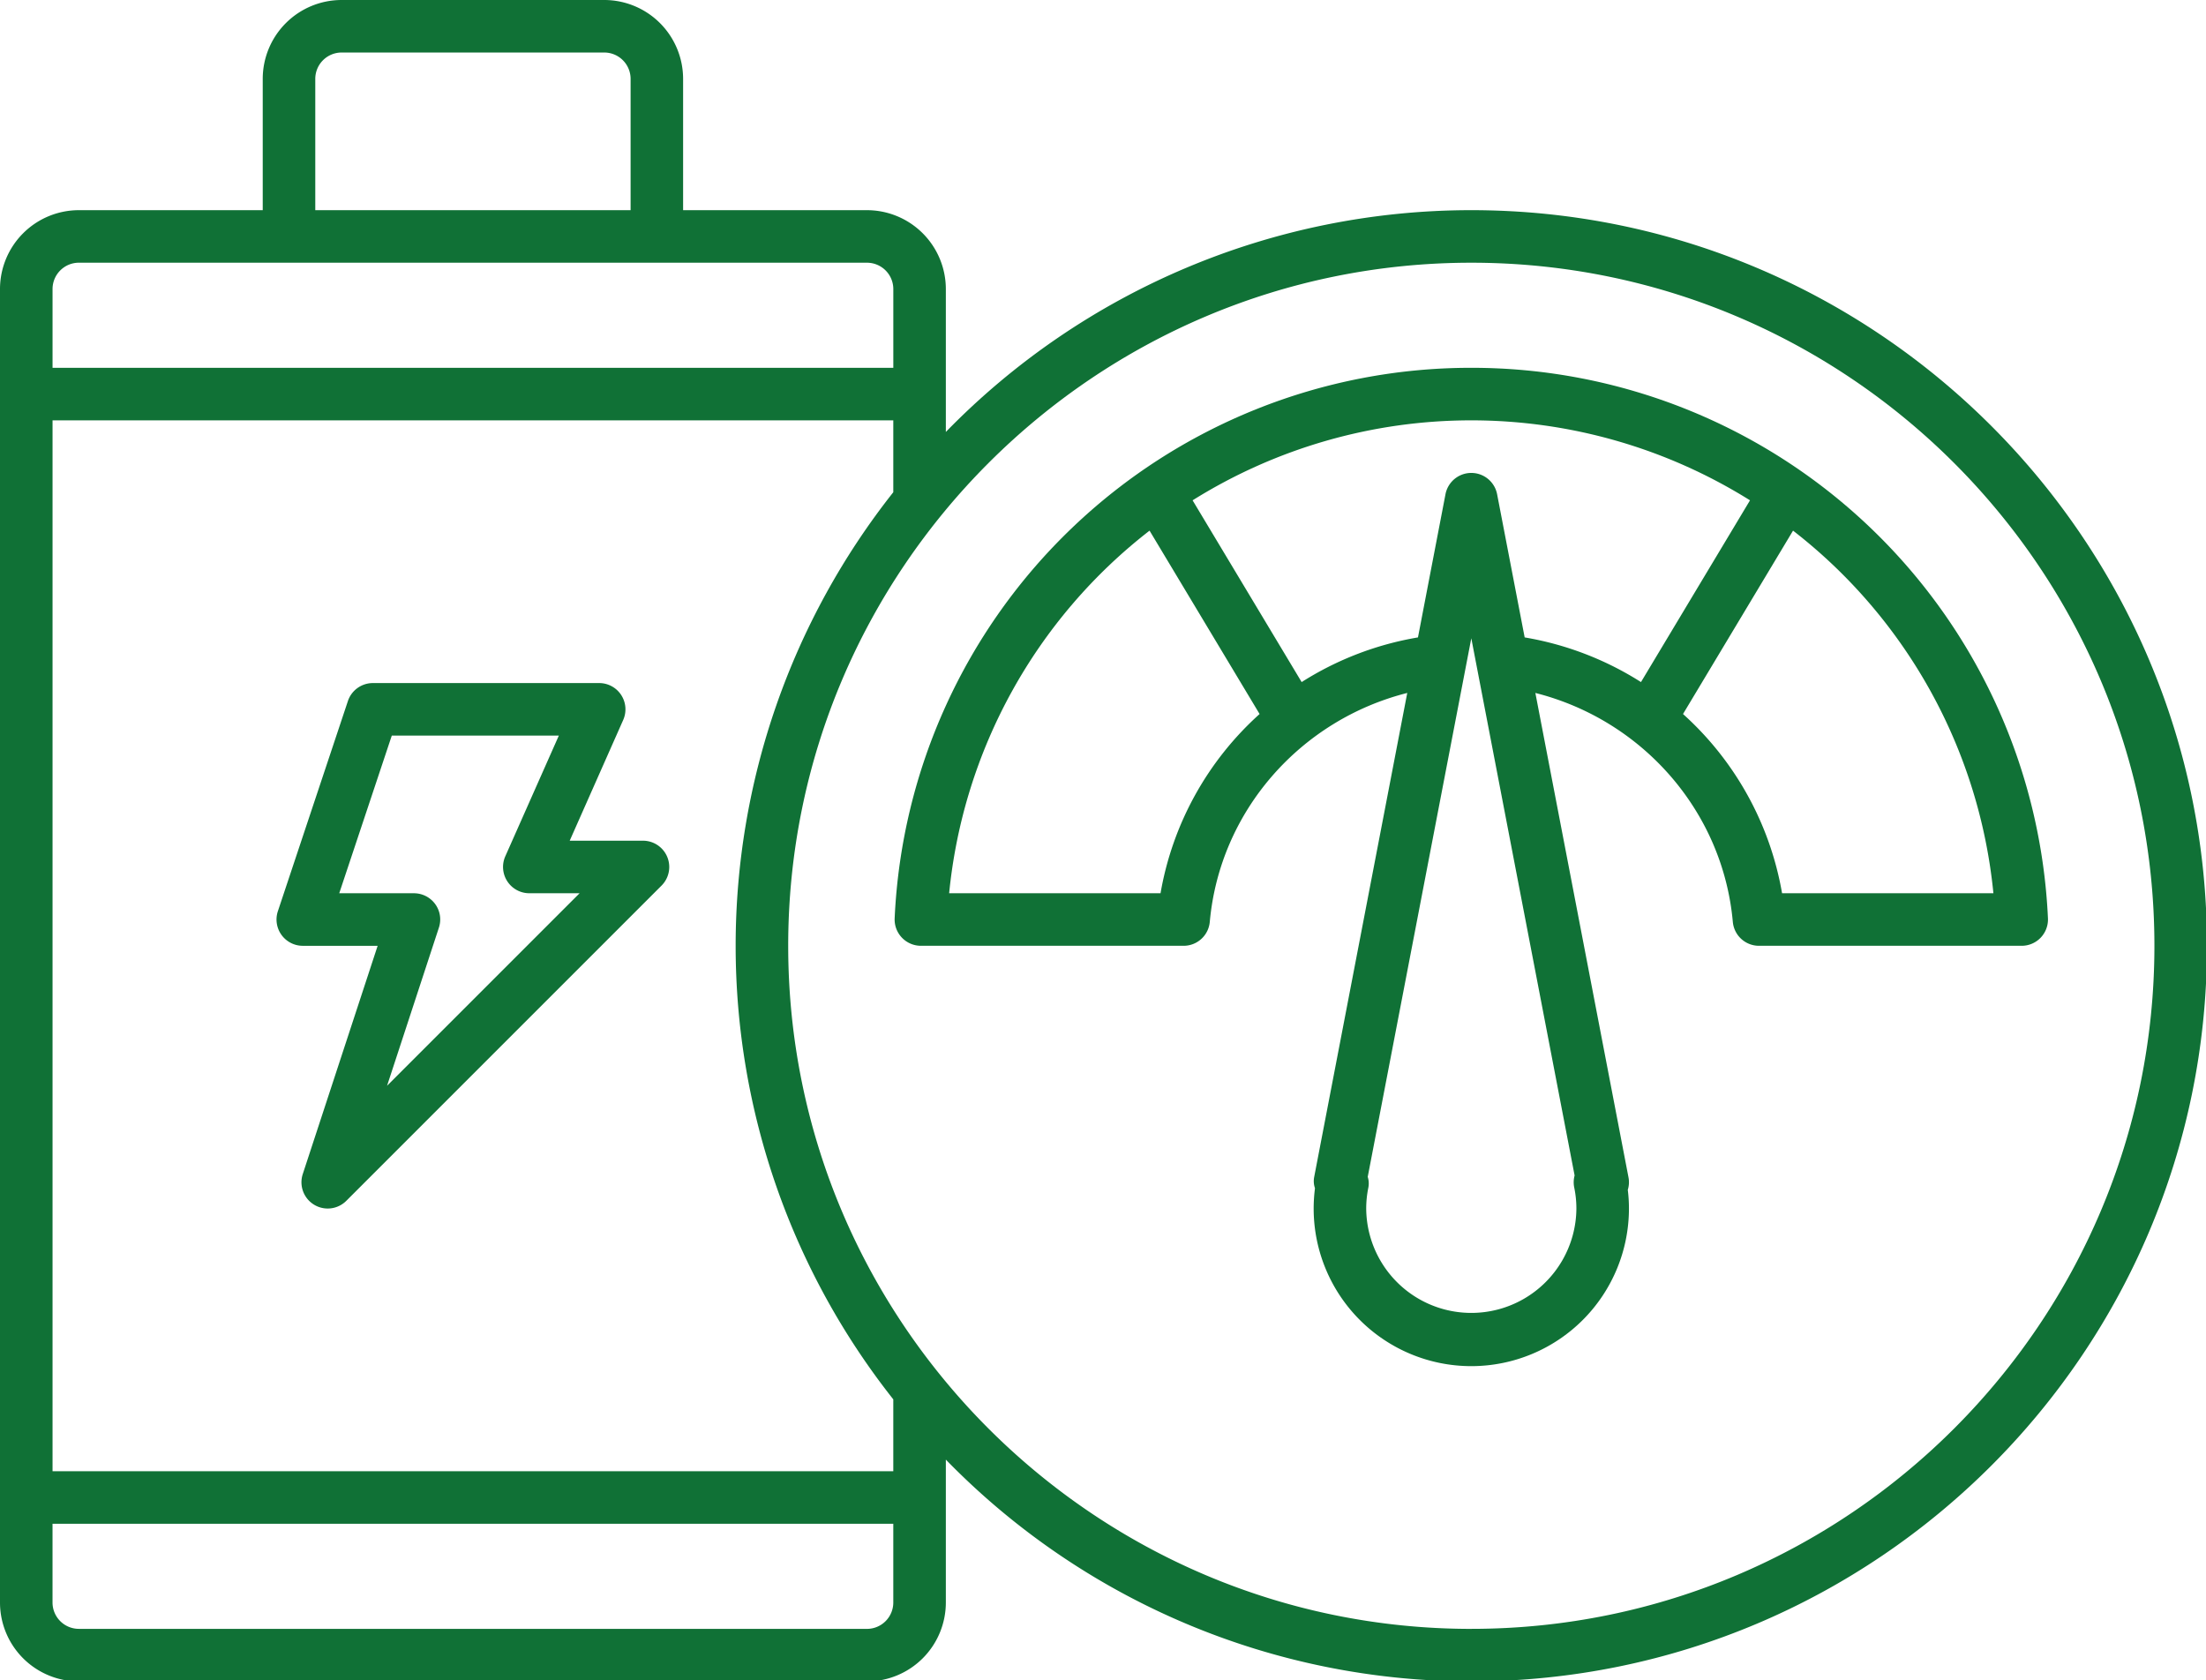
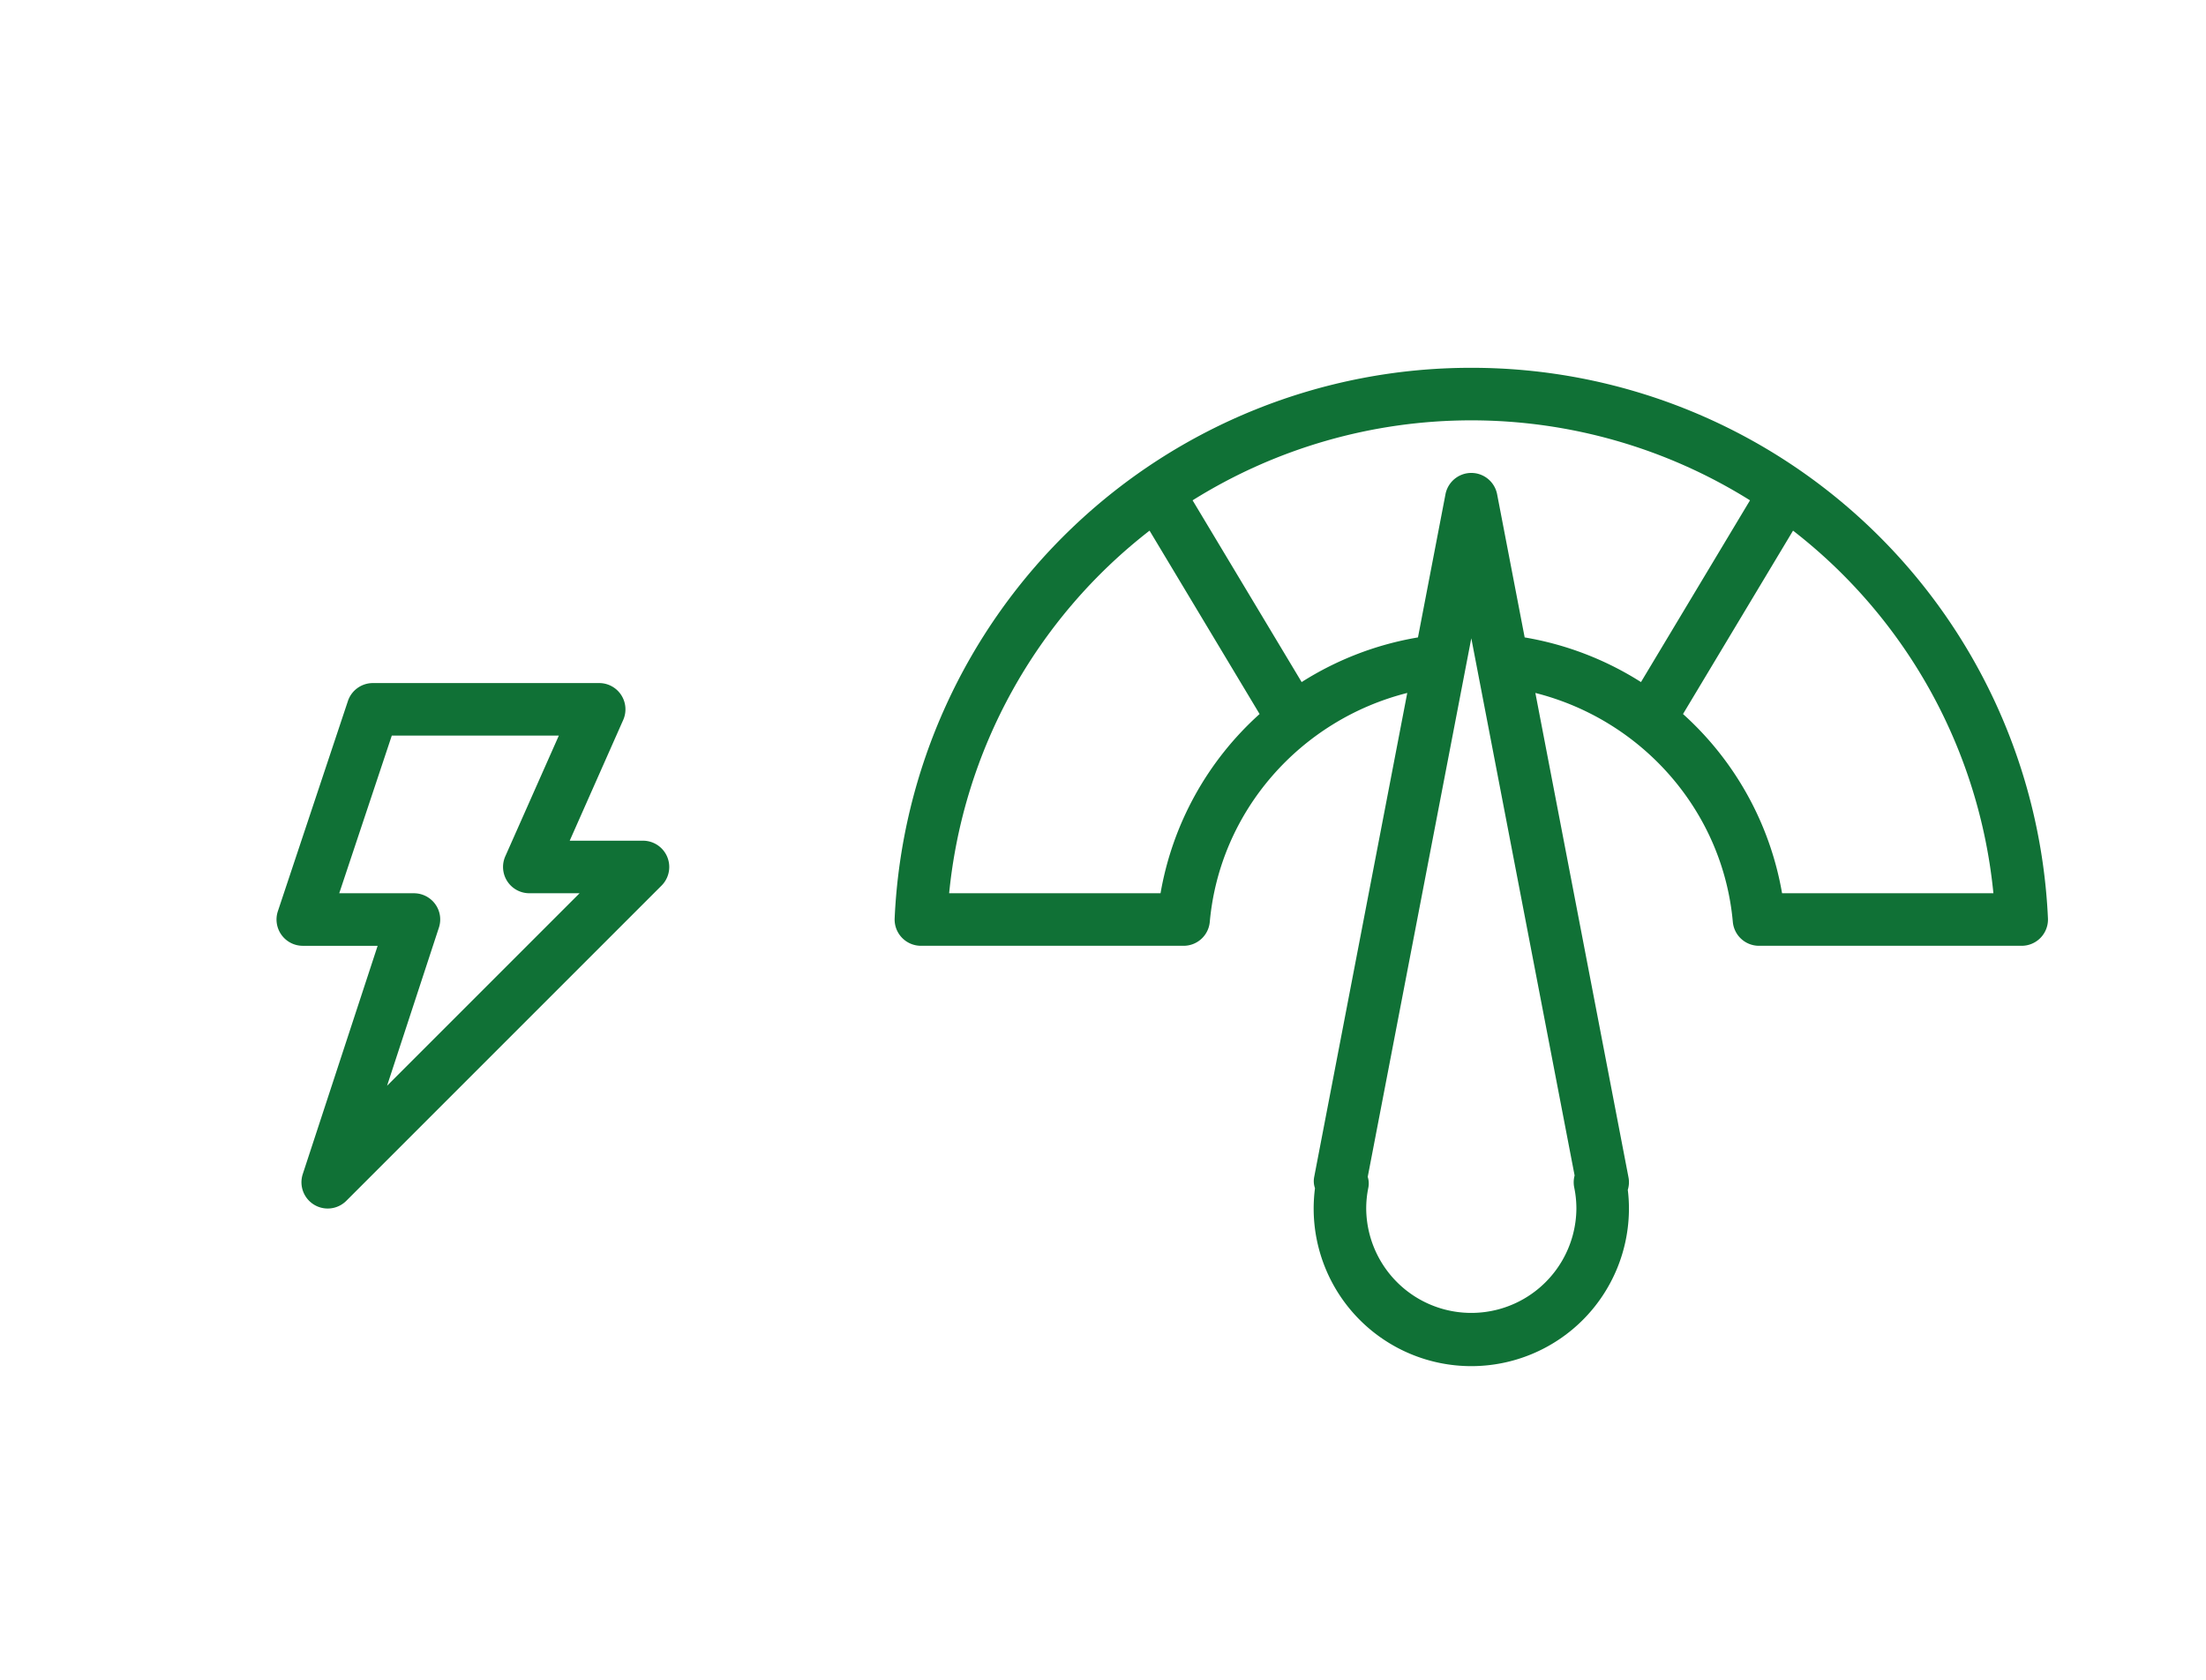
<svg xmlns="http://www.w3.org/2000/svg" width="495" height="377" viewBox="0 0 495 377">
  <defs>
    <clipPath id="clip-path">
      <rect id="Rectangle_11" data-name="Rectangle 11" width="495" height="377" fill="none" />
    </clipPath>
  </defs>
  <g id="Group_19" data-name="Group 19" clip-path="url(#clip-path)">
    <path id="Path_44" data-name="Path 44" d="M87.5,48.372H71.054l12-27.084A5.895,5.895,0,0,0,77.668,13H26.873a5.907,5.907,0,0,0-5.589,4.032L5.567,64.2a5.9,5.9,0,0,0,5.589,7.758h16.8l-16.8,51.219a5.894,5.894,0,0,0,9.775,6L91.676,58.43A5.9,5.9,0,0,0,87.5,48.372M30.069,103.365,41.695,67.9a5.854,5.854,0,0,0-.814-5.294,5.916,5.916,0,0,0-4.775-2.441H19.339L31.13,24.791H68.613L56.6,51.874a5.9,5.9,0,0,0,5.388,8.289H73.27Z" transform="translate(56.782 140.281)" fill="#107136" />
-     <path id="Path_45" data-name="Path 45" d="M330.143,47.163A164.508,164.508,0,0,0,212.235,96.932V64.85a17.708,17.708,0,0,0-17.686-17.686H153.281V17.686A17.708,17.708,0,0,0,135.594,0H76.64A17.708,17.708,0,0,0,58.954,17.686V47.163H17.686A17.708,17.708,0,0,0,0,64.85V359.62a17.708,17.708,0,0,0,17.686,17.686H194.549a17.708,17.708,0,0,0,17.686-17.686V327.537a164.508,164.508,0,0,0,117.908,49.769c91.025,0,165.071-74.046,165.071-165.071S421.168,47.163,330.143,47.163M70.745,17.686a5.913,5.913,0,0,1,5.9-5.9h58.954a5.913,5.913,0,0,1,5.9,5.9V47.163H70.745ZM17.686,58.954H194.549a5.913,5.913,0,0,1,5.9,5.9V82.536H11.791V64.85a5.913,5.913,0,0,1,5.9-5.9M194.549,365.515H17.686a5.913,5.913,0,0,1-5.9-5.9V341.934H200.444V359.62a5.913,5.913,0,0,1-5.9,5.9m5.9-35.372H11.791V94.327H200.444v16.13a164.111,164.111,0,0,0,0,203.557Zm129.7,35.372c-84.517,0-153.281-68.764-153.281-153.281S245.626,58.954,330.143,58.954s153.281,68.764,153.281,153.281S414.659,365.515,330.143,365.515" fill="#107136" />
    <path id="Path_46" data-name="Path 46" d="M146.425,7A129.43,129.43,0,0,0,17.033,130.532a5.9,5.9,0,0,0,5.884,6.167H81.871a5.888,5.888,0,0,0,5.872-5.365c2.252-24.938,20.4-45.336,44.31-51.373L111.159,188.638a4.85,4.85,0,0,0,.189,2.464,36.722,36.722,0,0,0-.295,4.551,35.372,35.372,0,1,0,70.745,0,33.247,33.247,0,0,0-.259-4.186,5.75,5.75,0,0,0,.153-2.83L160.8,79.962C184.71,86,202.856,106.4,205.108,131.334a5.888,5.888,0,0,0,5.872,5.365h58.954a5.9,5.9,0,0,0,5.884-6.167A129.43,129.43,0,0,0,146.425,7M76.695,124.908H29.26A117.526,117.526,0,0,1,74.23,43.54L98.92,84.69a70.185,70.185,0,0,0-22.226,40.218m93.313,70.745a23.582,23.582,0,0,1-47.163,0,23.249,23.249,0,0,1,.483-4.7,4.894,4.894,0,0,0-.142-2.405l23.24-120.856,23.181,120.549a5.844,5.844,0,0,0-.083,2.712,23.249,23.249,0,0,1,.483,4.7m-17.792-160.3a5.9,5.9,0,0,0-11.579,0L134.458,67.5a70.56,70.56,0,0,0-26.1,10.022L83.887,36.736a117.943,117.943,0,0,1,125.077,0L184.5,77.521a70.56,70.56,0,0,0-26.1-10.022Zm63.942,89.551A70.186,70.186,0,0,0,193.931,84.69l24.69-41.15a117.47,117.47,0,0,1,44.958,81.368Z" transform="translate(183.717 75.536)" fill="#107136" />
  </g>
</svg>